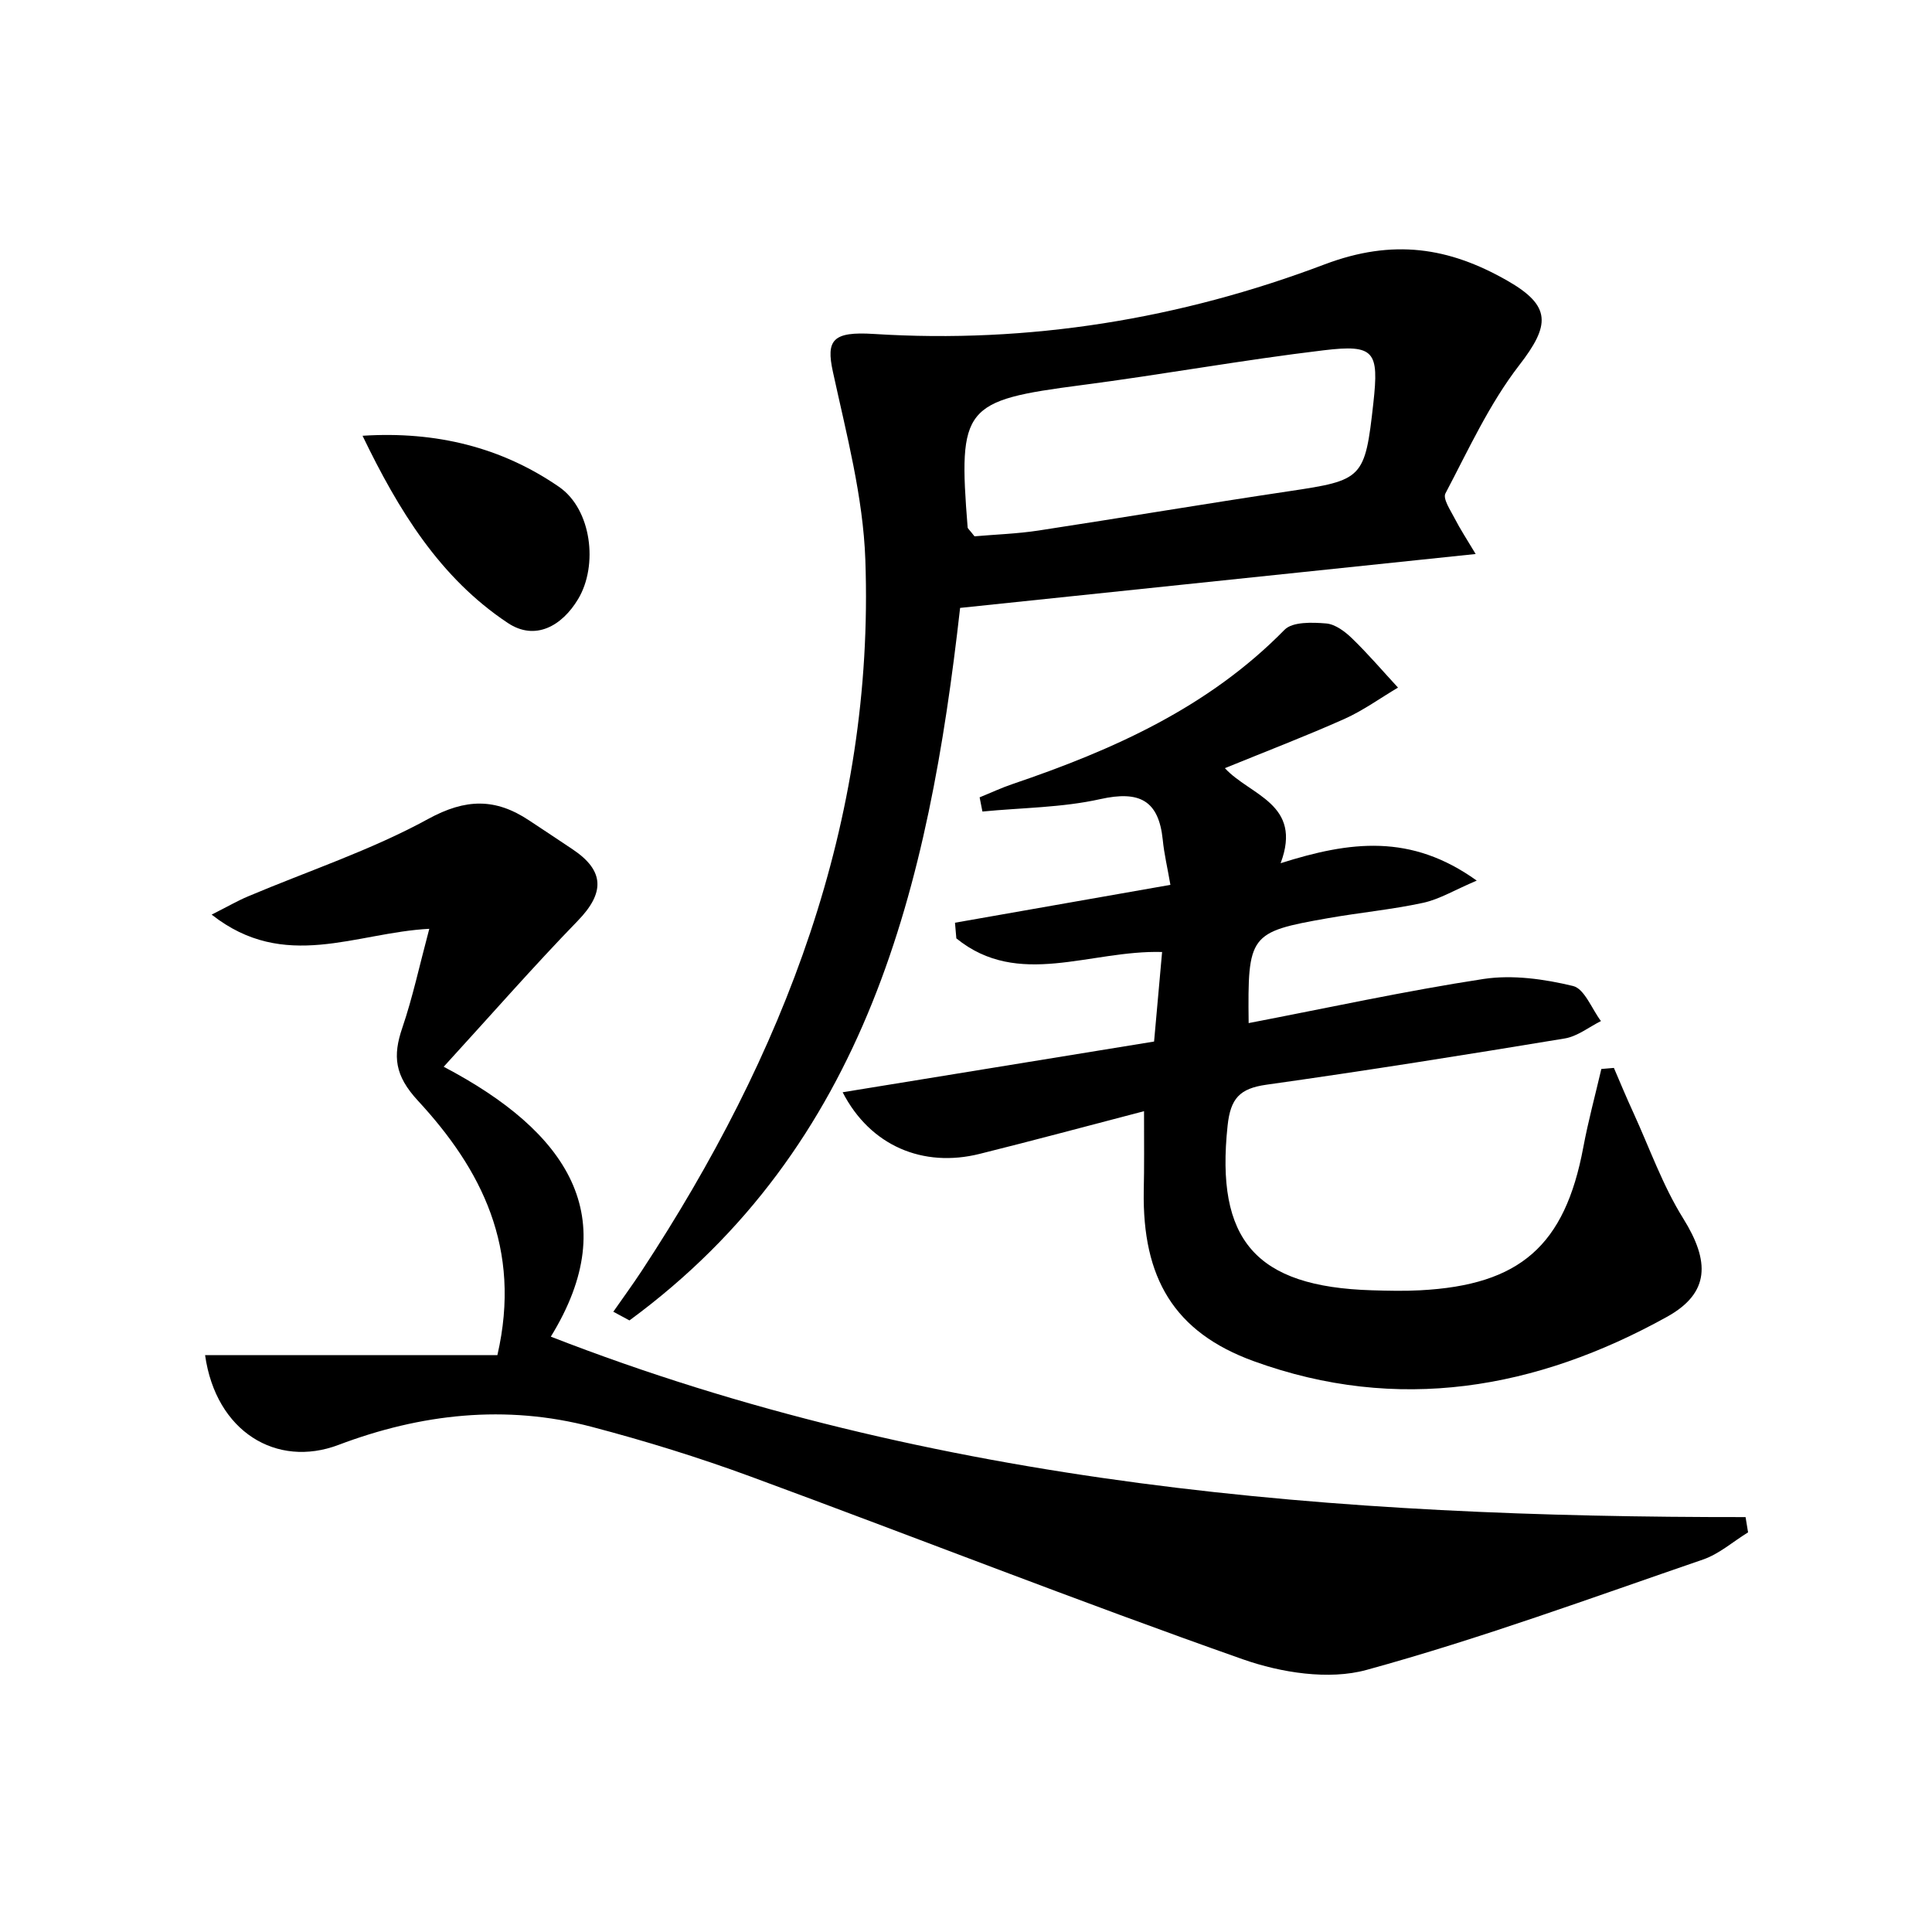
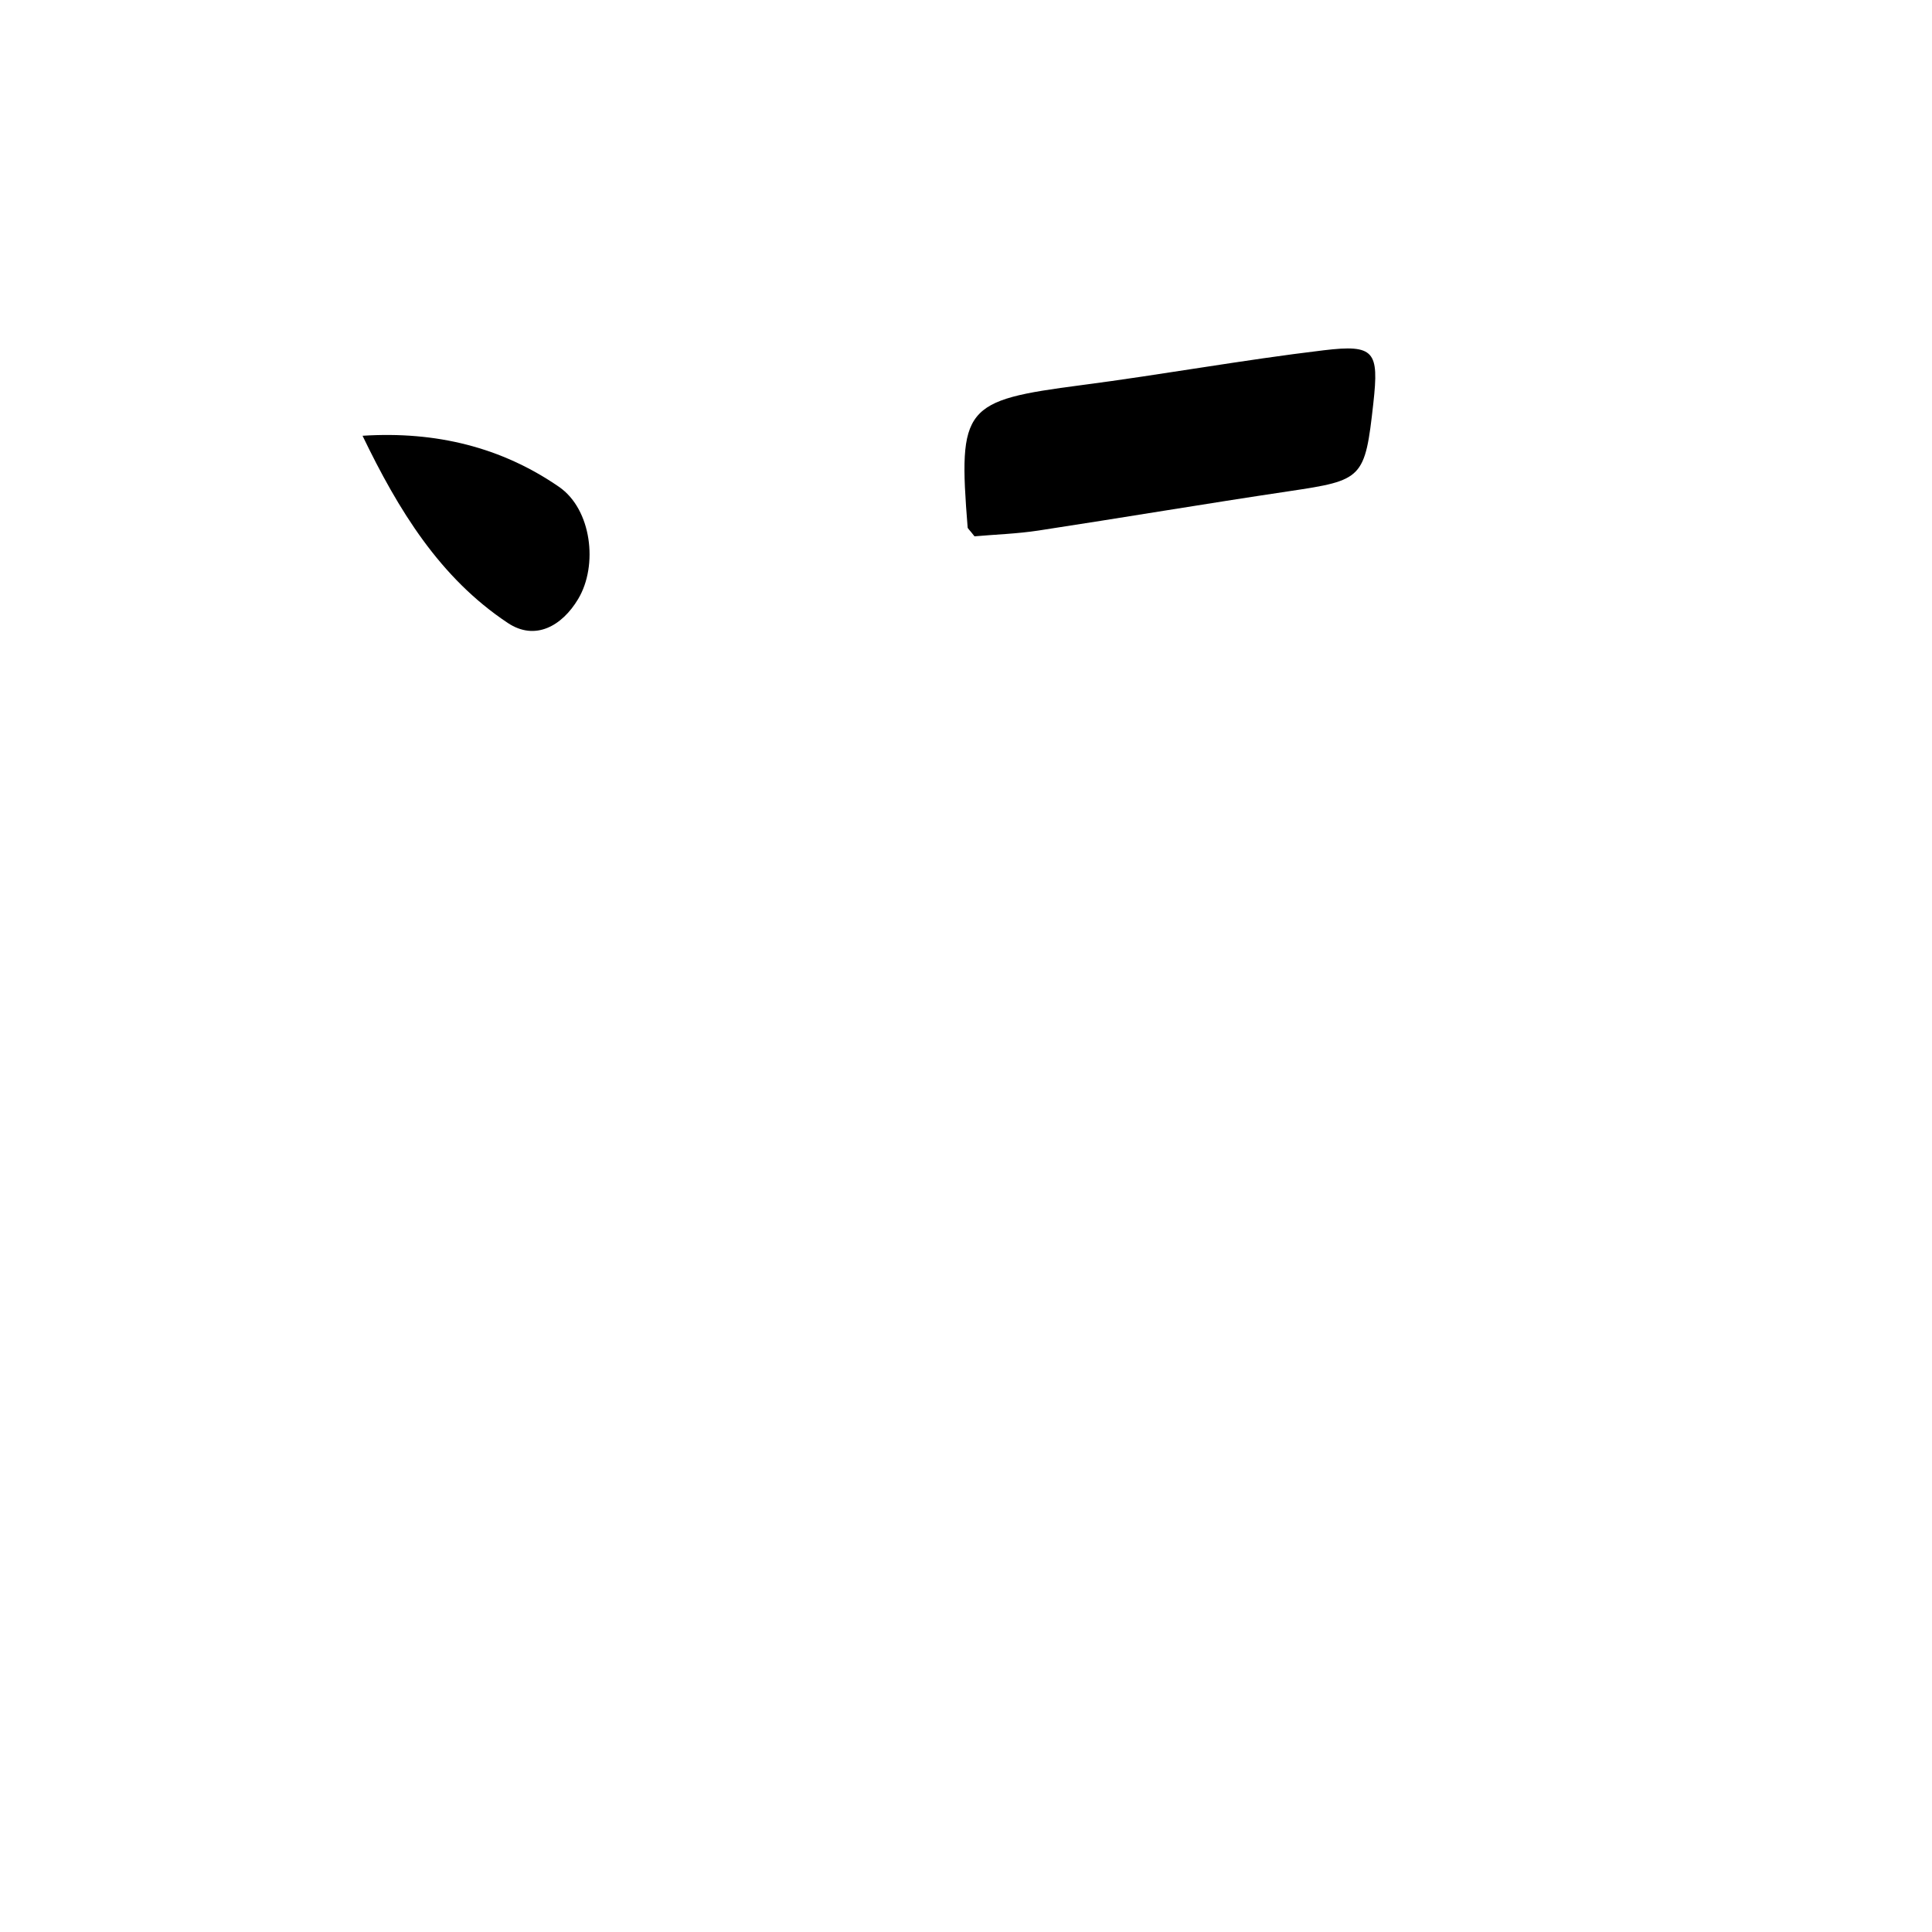
<svg xmlns="http://www.w3.org/2000/svg" enable-background="new 0 0 200 200" viewBox="0 0 200 200">
-   <path d="m21.91 94.68c1.71-.86 2.7-1.44 3.75-1.88 6.24-2.64 12.74-4.78 18.66-8.02 3.91-2.14 6.99-2.15 10.44.14 1.51 1 3.03 2 4.53 3.01 3.33 2.23 3.3 4.52.53 7.38-4.61 4.75-8.97 9.74-13.89 15.12 12.83 6.74 18.71 15.55 11.09 27.94 39.76 15.48 81.48 18.71 123.68 18.68.09.53.17 1.06.26 1.58-1.55.95-2.98 2.23-4.66 2.81-11.56 3.97-23.07 8.2-34.84 11.43-3.9 1.07-8.85.29-12.8-1.1-17.09-6.02-33.96-12.66-50.96-18.92-5.38-1.98-10.88-3.68-16.43-5.14-8.91-2.35-17.71-1.36-26.24 1.87-6.38 2.41-12.68-1.35-13.8-9.3h30.26c2.56-11.11-1.69-19.27-8.23-26.34-2.4-2.6-2.62-4.6-1.61-7.55 1.06-3.11 1.75-6.34 2.79-10.24-7.62.39-14.98 4.48-22.53-1.47z" />
-   <path d="m118.43 115.03c-5.95 1.55-11.47 3.04-17.02 4.42-5.85 1.46-11.32-.82-14.18-6.38 10.7-1.74 21.17-3.45 32.24-5.25.28-3.08.55-6.12.83-9.27-7.48-.21-14.87 3.81-21.3-1.41-.05-.54-.09-1.08-.14-1.62 7.27-1.28 14.54-2.56 22.3-3.92-.31-1.8-.65-3.21-.79-4.65-.42-4.12-2.43-5.12-6.45-4.23-3.97.89-8.14.89-12.22 1.29-.1-.49-.19-.98-.29-1.47 1.14-.46 2.26-.99 3.42-1.38 10.4-3.53 20.27-7.93 28.15-15.97.83-.84 2.87-.77 4.31-.65.95.08 1.96.85 2.7 1.57 1.66 1.61 3.16 3.37 4.73 5.07-1.84 1.09-3.6 2.37-5.54 3.24-3.99 1.78-8.07 3.34-12.38 5.1 2.61 2.84 8.08 3.67 5.77 9.84 7.18-2.28 13.48-3.1 20.3 1.8-2.29.97-3.85 1.93-5.55 2.3-3.24.7-6.57 1.01-9.85 1.59-8.14 1.43-8.32 1.69-8.21 10.86 8.18-1.57 16.22-3.33 24.33-4.57 3-.45 6.27.01 9.25.73 1.18.28 1.94 2.37 2.89 3.63-1.24.62-2.43 1.58-3.74 1.8-10.29 1.7-20.58 3.34-30.9 4.79-2.76.39-3.71 1.42-4.01 4.24-1.26 11.81 2.87 16.68 14.94 17.04 1.66.05 3.34.09 5 0 10.35-.54 14.98-4.64 16.88-14.79.51-2.73 1.24-5.41 1.87-8.12.43-.04.87-.07 1.3-.11.66 1.54 1.3 3.08 2 4.6 1.69 3.69 3.05 7.58 5.18 10.99 2.75 4.42 2.79 7.7-1.69 10.18-13.54 7.51-27.88 10-42.77 4.59-8.29-3.01-11.53-8.65-11.39-17.61.06-2.51.03-5.05.03-8.27z" />
-   <path d="m152.76 57.35c-18.5 1.93-35.91 3.75-53.37 5.58-3.24 28.74-9.62 55.69-34.23 73.76-.56-.3-1.12-.6-1.67-.9.98-1.41 2-2.8 2.94-4.23 14.68-22.35 24.11-46.43 23.15-73.61-.23-6.53-1.96-13.03-3.36-19.47-.72-3.29-.02-4.18 4.23-3.91 16.08 1.02 31.75-1.55 46.67-7.2 7.09-2.68 12.87-1.77 18.91 1.68 4.59 2.62 4.46 4.6 1.23 8.77-3.09 4-5.25 8.74-7.63 13.26-.29.55.53 1.75.96 2.59.56 1.09 1.24 2.13 2.17 3.68zm-51.88-1.83c2.13-.19 4.4-.26 6.63-.6 8.65-1.32 17.28-2.78 25.94-4.07 7.63-1.14 7.85-1.28 8.72-9.13.59-5.35.13-6.09-5.13-5.46-8.39 1-16.72 2.52-25.1 3.61-12.18 1.59-12.77 2.22-11.77 14.73.01.12.18.23.71.92z" />
+   <path d="m152.76 57.35zm-51.88-1.83c2.13-.19 4.4-.26 6.63-.6 8.65-1.32 17.28-2.78 25.94-4.07 7.63-1.14 7.85-1.28 8.72-9.13.59-5.35.13-6.09-5.13-5.46-8.39 1-16.72 2.52-25.1 3.61-12.18 1.59-12.77 2.22-11.77 14.73.01.12.18.23.71.92z" />
  <path d="m37.53 45.11c7.62-.49 14.41 1.2 20.34 5.29 3.37 2.32 4.07 8.12 1.98 11.61-1.68 2.81-4.46 4.36-7.28 2.48-7.05-4.68-11.34-11.71-15.04-19.38z" />
</svg>